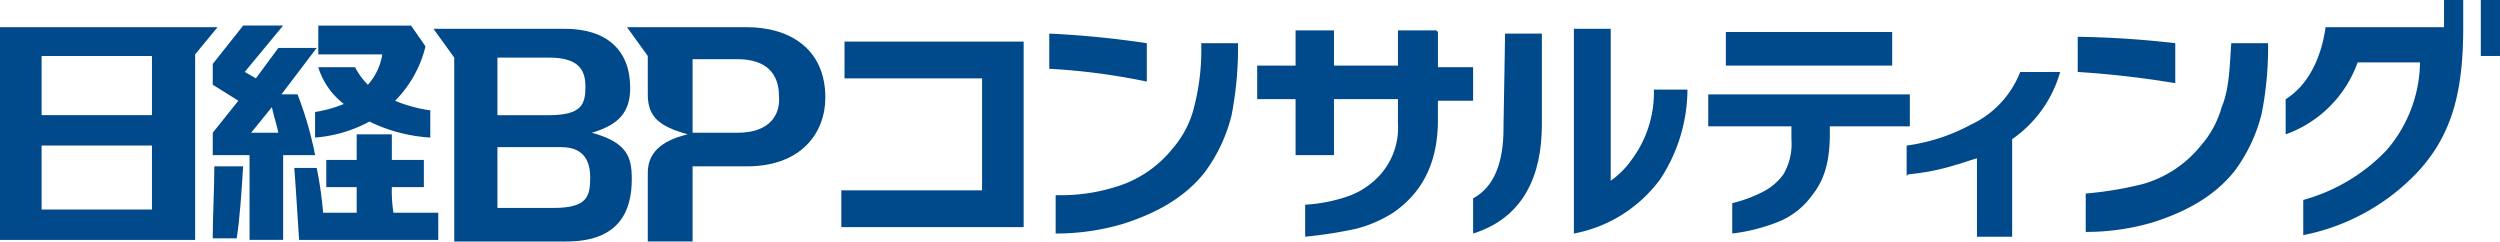
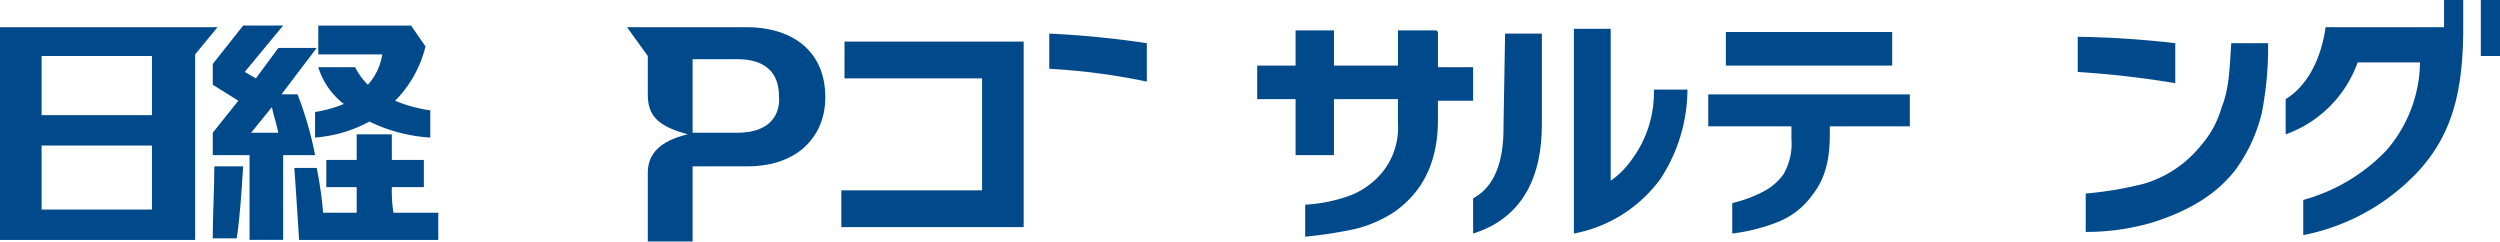
<svg xmlns="http://www.w3.org/2000/svg" width="269.126" height="26" viewBox="0 0 269.126 26">
  <g id="nbpc_logo" transform="translate(26.4 -204.3)">
    <path id="パス_458" data-name="パス 458" d="M-26.4,206v22.9H-5.393V208.927L-2.983,206Zm16.358,19.629H-21.923v-6.887h11.881Zm0-10.159H-21.923V209.1h11.881Z" transform="translate(0 1.227)" fill="#00498a" />
-     <path id="パス_459" data-name="パス 459" d="M17.746,217.292c2.927-.861,4.132-2.238,4.132-4.821,0-4.132-2.583-6.371-7.06-6.371H.7l2.238,3.1V229H14.991c5.854,0,7.06-3.444,7.06-6.715C22.051,219.875,21.534,218.325,17.746,217.292ZM7.587,209.2H13.1c3.1,0,3.96,1.205,3.96,3.1s-.344,3.1-3.96,3.1H7.587Zm6.026,16.185H7.587v-6.543h6.887c2.583,0,3.1,1.722,3.1,3.272C17.574,224.179,17.23,225.385,13.614,225.385Z" transform="translate(19.562 1.299)" fill="#00498a" />
    <path id="パス_460" data-name="パス 460" d="M25.714,206H12.8l2.238,3.1v4.132c0,2.411,1.205,3.444,4.3,4.3-2.927.689-4.3,2.066-4.3,4.132v7.4H19.86V220.98h5.854c5.854,0,8.437-3.616,8.437-7.4C34.151,208.238,30.191,206,25.714,206Zm-1.033,11.364H19.86v-7.921h4.821c3.1,0,4.477,1.55,4.477,3.96C29.33,215.3,28.3,217.364,24.681,217.364Z" transform="translate(28.297 1.227)" fill="#00498a" />
    <g id="グループ_428" data-name="グループ 428" transform="translate(-3.499 207.055)">
      <path id="パス_461" data-name="パス 461" d="M-3.974,213.3H-5.7l3.788-4.993H-6.04l-2.411,3.272-1.205-.689,4.132-4.993h-4.3l-3.272,4.132v2.238l2.755,1.722-2.755,3.444v2.411h3.96v9.126h3.616v-9.126H-2.08A38.006,38.006,0,0,0-3.974,213.3Zm-4.993,4.132,2.238-2.755c.172.861.517,1.894.689,2.755Z" transform="translate(13.1 -205.9)" fill="#00498a" />
      <path id="パス_462" data-name="パス 462" d="M-2.4,210.377h-3.96a7.931,7.931,0,0,0,2.755,3.96,13.357,13.357,0,0,1-3.1.861v2.755a14.63,14.63,0,0,0,5.854-1.722A17.315,17.315,0,0,0,5.7,217.953v-2.927a15.526,15.526,0,0,1-3.788-1.033,12.5,12.5,0,0,0,3.272-5.854L3.631,205.9H-6.356V209H.532a6.4,6.4,0,0,1-1.55,3.272A7.646,7.646,0,0,1-2.4,210.377Z" transform="translate(17.72 -205.9)" fill="#00498a" />
      <path id="パス_463" data-name="パス 463" d="M-13.1,222.448h2.583c.344-2.238.517-4.993.689-7.748h-3.1C-12.928,217.111-13.1,220.038-13.1,222.448Z" transform="translate(13.1 -199.548)" fill="#00498a" />
      <path id="パス_464" data-name="パス 464" d="M2.5,218.382H5.947v-2.927H2.5V212.7H-1.285v2.755H-4.556v2.927h3.272v2.755H-4.9a40.6,40.6,0,0,0-.689-4.821H-8c.172,2.238.344,5.166.517,7.748H7.5v-2.927H2.675A14.811,14.811,0,0,1,2.5,218.382Z" transform="translate(16.781 -200.991)" fill="#00498a" />
    </g>
    <path id="パス_465" data-name="パス 465" d="M26.544,206.9v3.96H41.352v12.053H26.2v3.96H45.829V206.9Z" transform="translate(37.969 1.877)" fill="#00498a" />
    <path id="パス_466" data-name="パス 466" d="M71.485,206.2H67.352v3.788H60.465V206.2H56.332v3.788H52.2V213.6h4.132v6.026h4.132V213.6h6.887v2.583a7.6,7.6,0,0,1-2.755,6.371,8.272,8.272,0,0,1-2.755,1.55,17.223,17.223,0,0,1-4.477.861v3.444a46.39,46.39,0,0,0,5.51-.861,13.79,13.79,0,0,0,3.96-1.722c3.788-2.583,4.821-6.371,4.821-9.987v-2.066h3.788V210.16H71.657v-3.788l-.172-.172Z" transform="translate(56.738 1.371)" fill="#00498a" />
    <g id="グループ_429" data-name="グループ 429" transform="translate(132.183 207.399)">
      <path id="パス_467" data-name="パス 467" d="M68.972,216.559c0,3.788-1.033,6.371-3.272,7.576v3.788c5.51-1.722,7.4-6.371,7.4-11.709V206.4h-3.96l-.172,10.159Z" transform="translate(-65.7 -205.883)" fill="#00498a" />
      <path id="パス_468" data-name="パス 468" d="M78.2,220.219a9.206,9.206,0,0,1-2.238,2.238V206.1H72v22.04a14.907,14.907,0,0,0,5.51-2.238,15.063,15.063,0,0,0,3.788-3.616,17.721,17.721,0,0,0,2.927-9.642H80.609A12.081,12.081,0,0,1,78.2,220.219Z" transform="translate(-61.152 -206.1)" fill="#00498a" />
    </g>
    <g id="グループ_430" data-name="グループ 430" transform="translate(86.554 207.916)">
-       <path id="パス_469" data-name="パス 469" d="M54.408,214.232a10.634,10.634,0,0,1-2.238,4.132,12.371,12.371,0,0,1-6.2,4.132,19.656,19.656,0,0,1-6.371.861v4.132a25.321,25.321,0,0,0,7.232-1.033c3.788-1.205,6.715-2.927,8.781-5.51a17.234,17.234,0,0,0,2.927-6.2A38.167,38.167,0,0,0,59.229,207h-3.96A24.518,24.518,0,0,1,54.408,214.232Z" transform="translate(-38.911 -205.967)" fill="#00498a" />
      <path id="パス_470" data-name="パス 470" d="M49.7,207.433A103.3,103.3,0,0,0,39.2,206.4v3.788a70.069,70.069,0,0,1,10.5,1.377Z" transform="translate(-39.2 -206.4)" fill="#00498a" />
    </g>
    <g id="グループ_431" data-name="グループ 431" transform="translate(157.494 207.744)">
      <rect id="長方形_387" data-name="長方形 387" width="17.907" height="3.616" transform="translate(1.894)" fill="#00498a" />
      <path id="パス_471" data-name="パス 471" d="M89.354,215.021a6.518,6.518,0,0,1-.861,3.788,6.217,6.217,0,0,1-2.238,1.894,14.443,14.443,0,0,1-3.272,1.205v3.271a19.762,19.762,0,0,0,4.821-1.205,8.318,8.318,0,0,0,3.788-2.927c1.378-1.722,1.894-3.788,1.894-6.543v-.861H102.1V210.2H80.4v3.444h8.954v1.377Z" transform="translate(-80.4 -203.485)" fill="#00498a" />
    </g>
-     <path id="パス_472" data-name="パス 472" d="M92.972,219.82a24.966,24.966,0,0,0,5.166-1.033c.689-.172,1.55-.517,2.238-.689v8.437h3.788v-10.5a13.152,13.152,0,0,0,5.166-7.232h-4.3a10.461,10.461,0,0,1-5.338,5.682,20.265,20.265,0,0,1-6.887,2.238v3.272l.172-.172Z" transform="translate(86.045 3.248)" fill="#00498a" />
    <g id="グループ_432" data-name="グループ 432" transform="translate(197.269 208.26)">
      <path id="パス_473" data-name="パス 473" d="M104,223.185v4.132a25.32,25.32,0,0,0,7.232-1.033c3.788-1.205,6.715-2.927,8.781-5.51a17.234,17.234,0,0,0,2.927-6.2,36.49,36.49,0,0,0,.689-7.576h-3.96c-.172,2.238-.172,4.821-1.033,6.887a10.634,10.634,0,0,1-2.238,4.132,12.371,12.371,0,0,1-6.2,4.132A38.805,38.805,0,0,1,104,223.185Z" transform="translate(-103.139 -206.311)" fill="#00498a" />
      <path id="パス_474" data-name="パス 474" d="M114,207.289a104.119,104.119,0,0,0-10.5-.689v3.788a103.061,103.061,0,0,1,10.5,1.205Z" transform="translate(-103.5 -206.6)" fill="#00498a" />
    </g>
    <g id="グループ_433" data-name="グループ 433" transform="translate(219.653 204.3)">
      <path id="パス_475" data-name="パス 475" d="M124.248,211.015h6.715a14.732,14.732,0,0,1-3.616,9.47,19.511,19.511,0,0,1-8.954,5.338v3.788a23.006,23.006,0,0,0,12.4-6.887c3.788-4.132,4.821-8.954,4.821-15.5V204.3h-2.066v2.927H120.8c-.517,3.616-2.066,6.371-4.3,7.748v3.788A12.791,12.791,0,0,0,124.248,211.015Z" transform="translate(-116.5 -204.3)" fill="#00498a" />
      <rect id="長方形_388" data-name="長方形 388" width="2.066" height="6.026" transform="translate(21.007)" fill="#00498a" />
    </g>
  </g>
</svg>